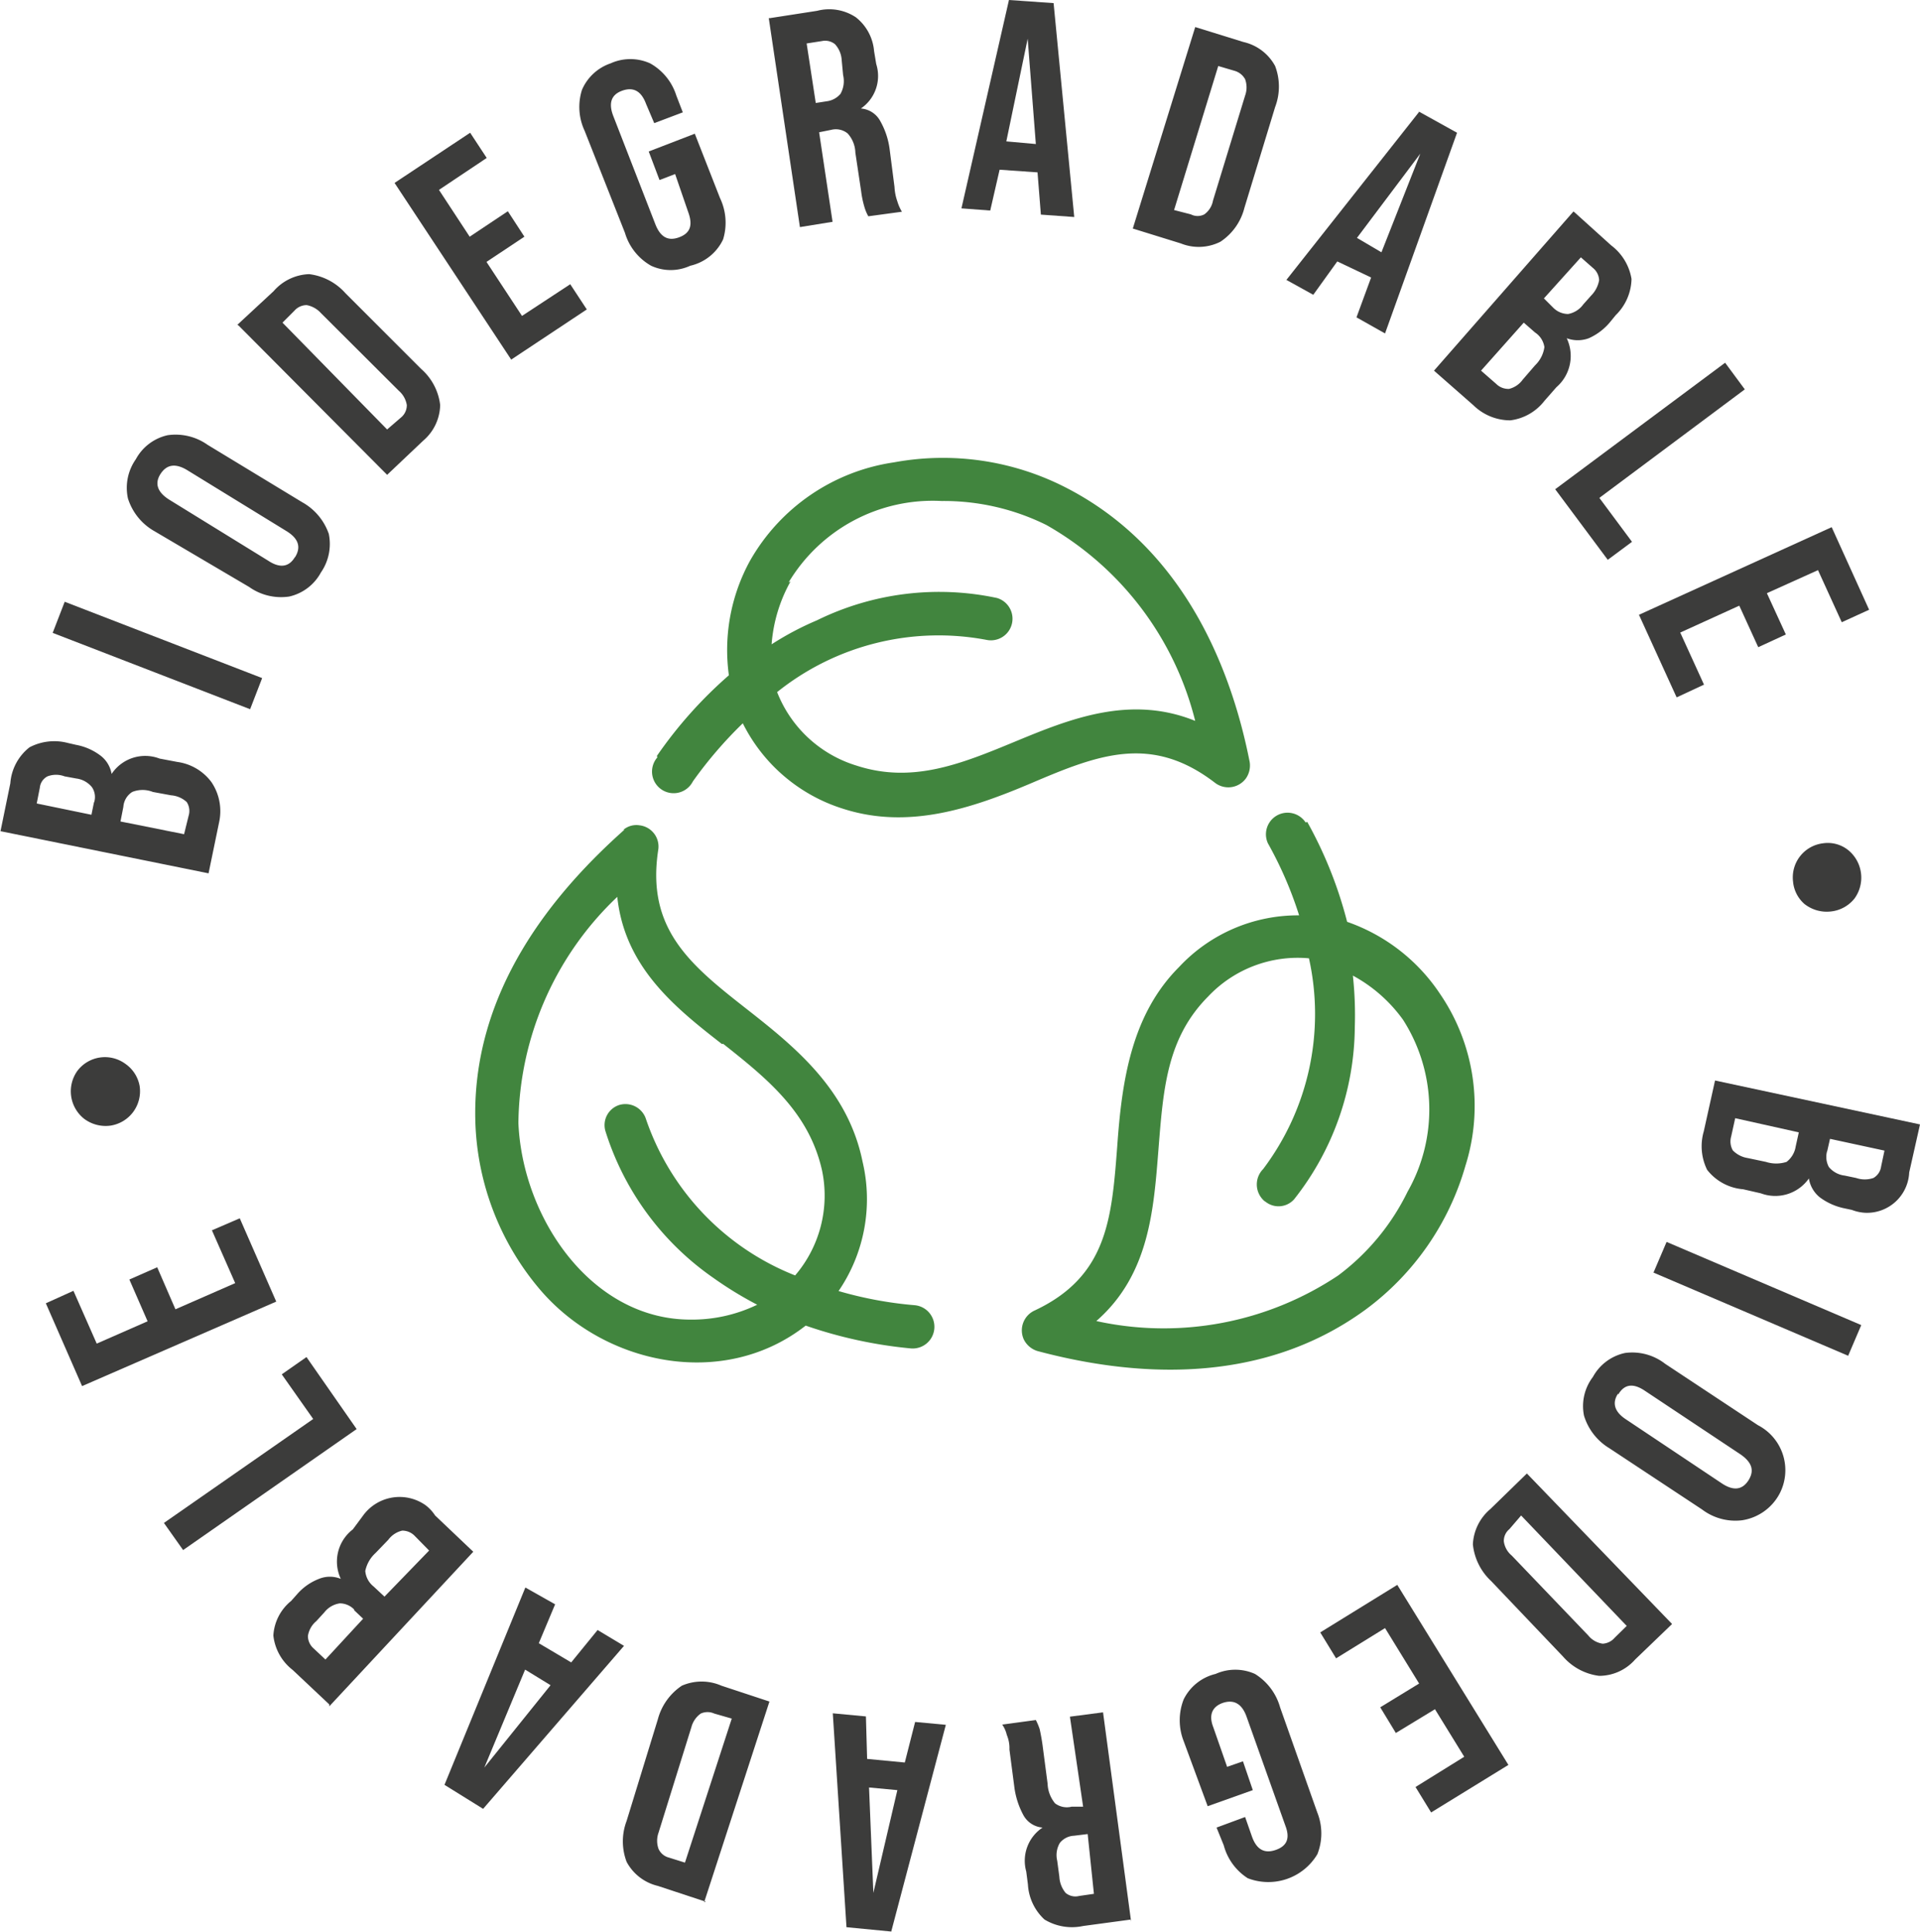
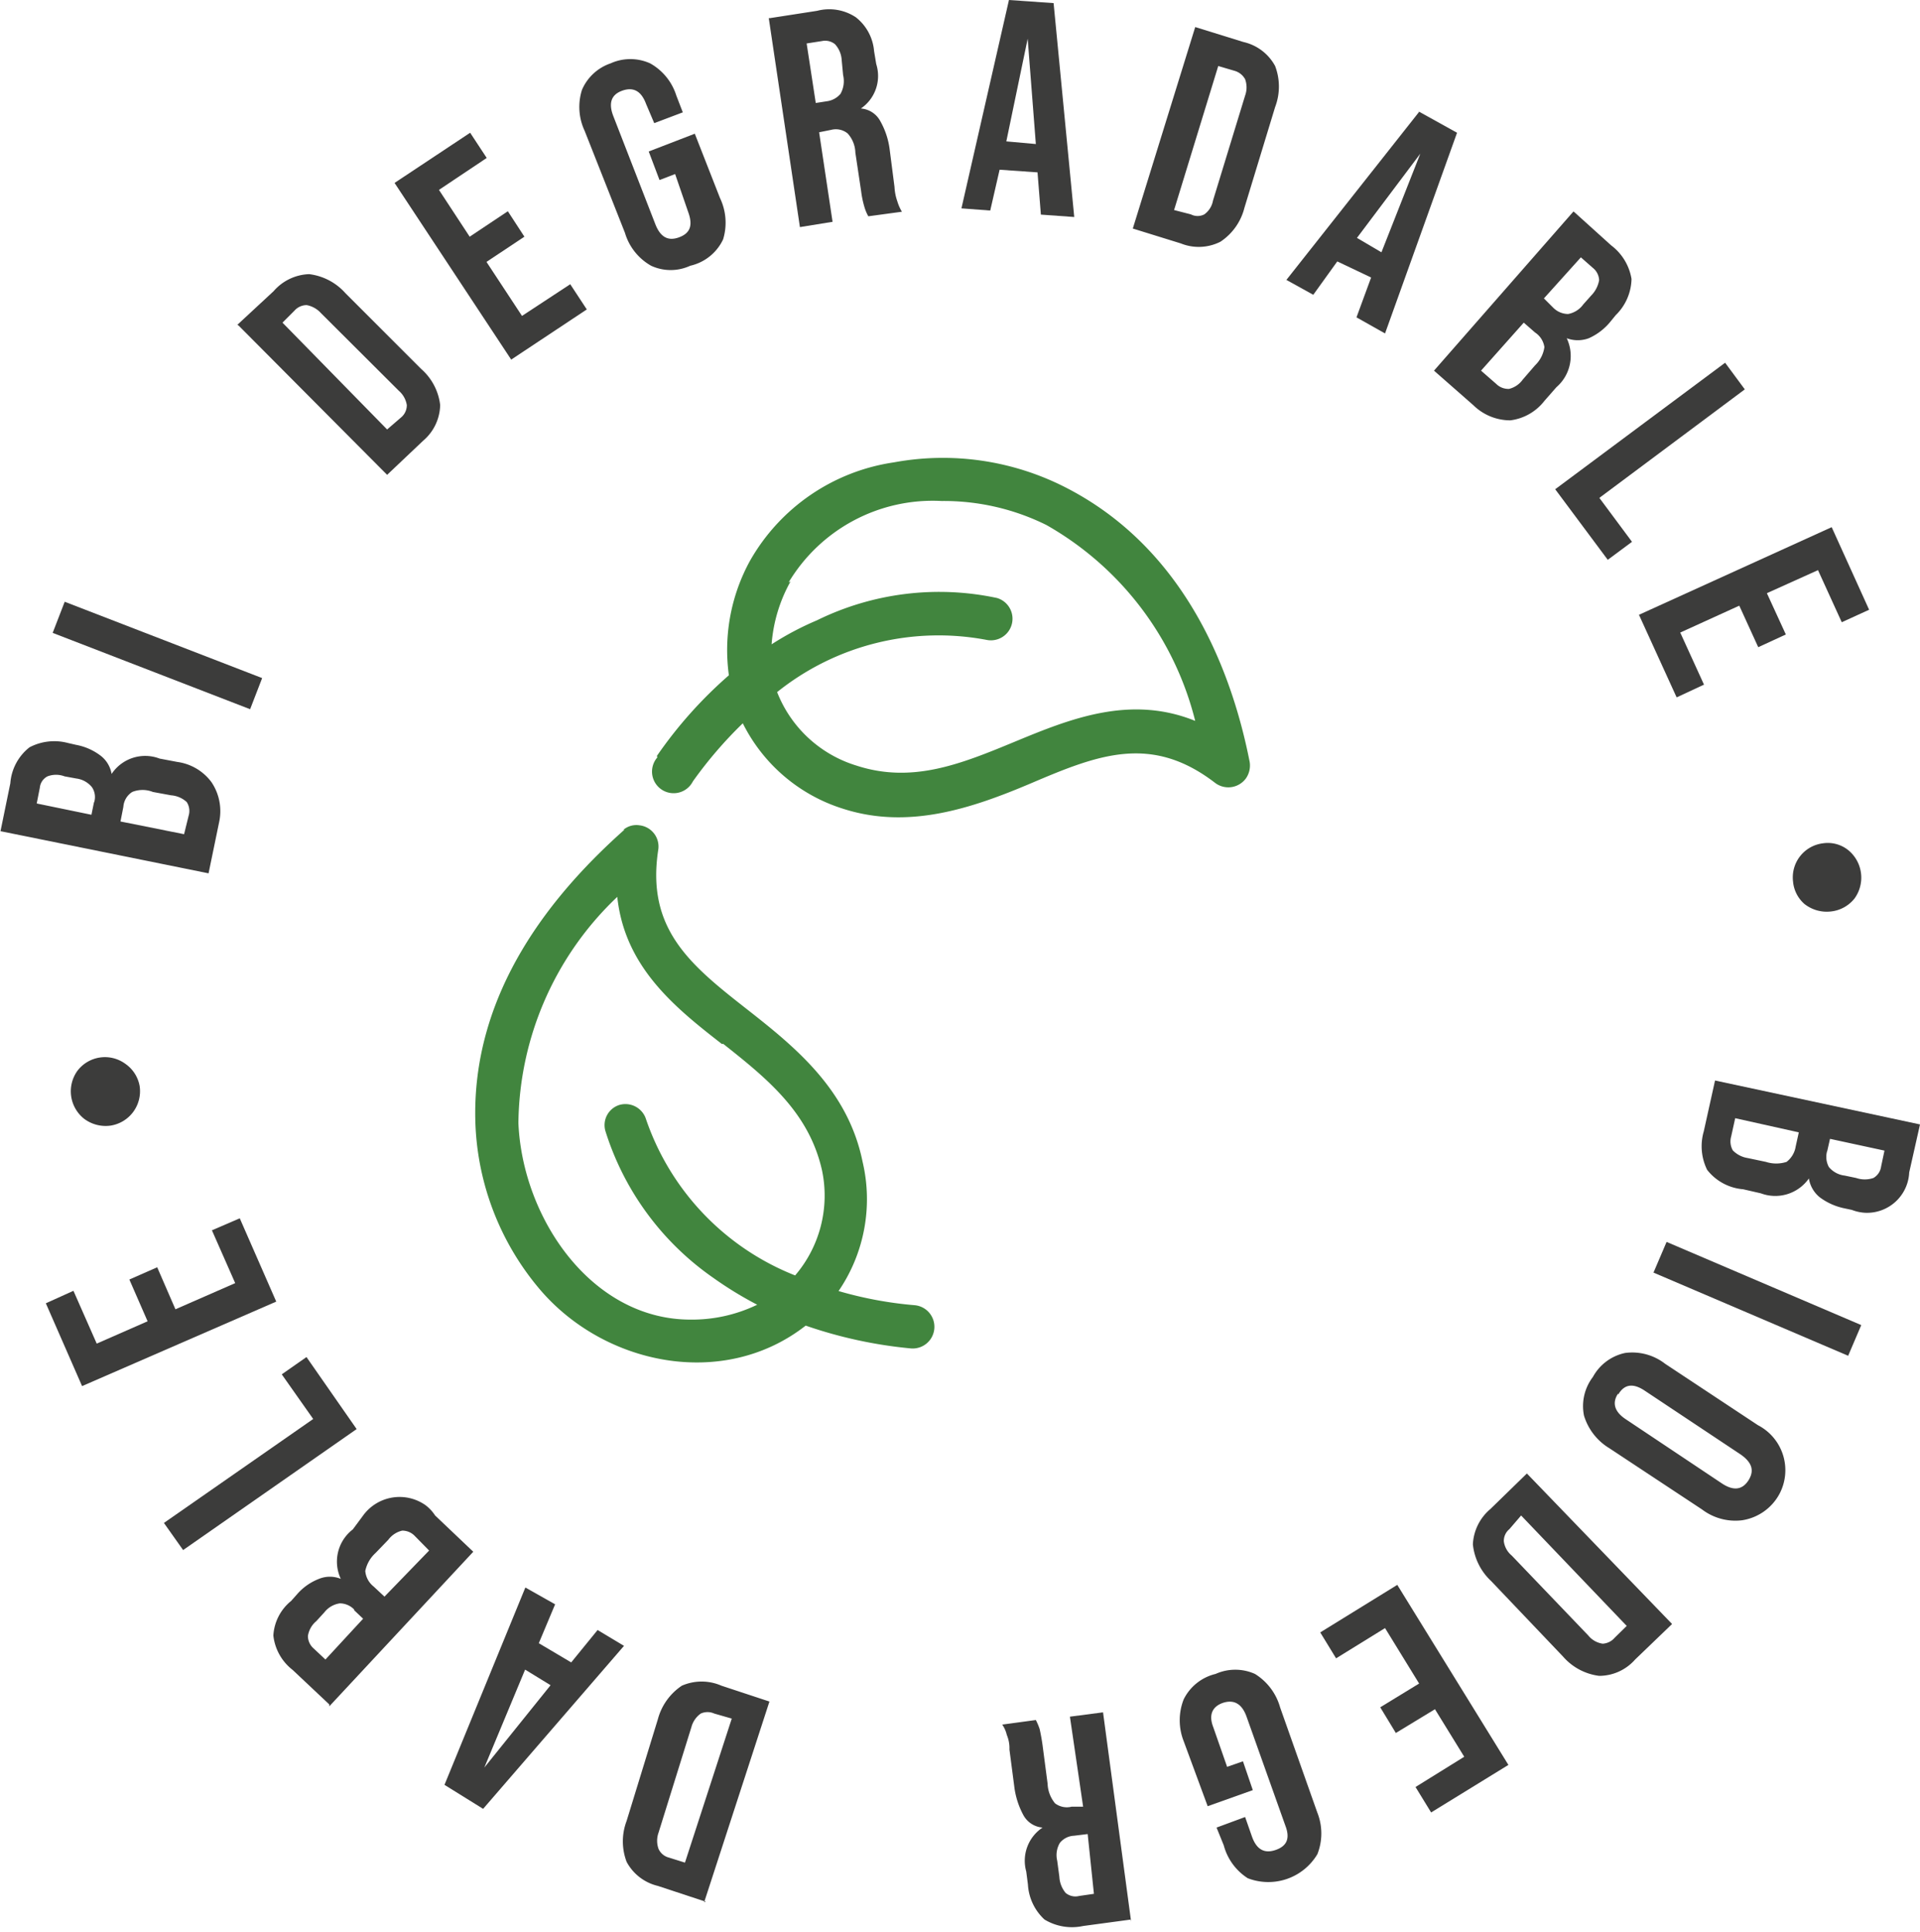
<svg xmlns="http://www.w3.org/2000/svg" id="Capa_1" data-name="Capa 1" viewBox="0 0 80 80.48">
  <defs>
    <style>.cls-1{fill:#41853e;}.cls-1,.cls-2{fill-rule:evenodd;}.cls-2,.cls-3{fill:#3c3c3b;}</style>
  </defs>
  <path class="cls-1" d="M25.89,34.43C23,37,19.47,41.14,19.68,46.71a11.32,11.32,0,0,0,2.64,6.82C25,56.73,30,57.78,33.44,55.09a18.72,18.72,0,0,0,4.38.95.9.9,0,0,0,.16-1.8,16.11,16.11,0,0,1-3.17-.59,6.78,6.78,0,0,0,1-5.39c-.61-3-2.82-4.78-4.78-6.32-2.39-1.87-4.25-3.36-3.73-6.69a.89.89,0,0,0-.78-1h0a.84.84,0,0,0-.68.19ZM30,43.35c1.86,1.47,3.58,2.87,4.12,5.27A5.11,5.11,0,0,1,33,53a10.73,10.73,0,0,1-6.21-6.5.9.9,0,0,0-1.12-.6h0A.88.88,0,0,0,25.1,47v0h0a11.7,11.7,0,0,0,4.49,6.1,15.43,15.43,0,0,0,1.83,1.12,6.24,6.24,0,0,1-2.78.62c-4.12,0-7-4.22-7.17-8.19a13.17,13.17,0,0,1,4.12-9.42c.31,2.92,2.39,4.6,4.36,6.13Z" transform="translate(0.13 0.13)" />
  <path class="cls-1" d="M27.26,31.42a.9.9,0,1,0,1.48,1A17.47,17.47,0,0,1,30.82,30,7,7,0,0,0,35,33.56c2.71.87,5.33,0,7.85-1.07,2.79-1.19,5-2.05,7.66,0a.91.91,0,0,0,1.27-.19.94.94,0,0,0,.16-.69c-.75-3.81-2.7-8.89-7.66-11.43a11.23,11.23,0,0,0-7.16-1.05,8.27,8.27,0,0,0-6,4.1A7.73,7.73,0,0,0,30.24,28a18,18,0,0,0-3,3.36Zm5.47-7.29a7,7,0,0,1,6.37-3.39,9.63,9.63,0,0,1,4.37,1,13,13,0,0,1,6.2,8.16c-2.71-1.1-5.23-.08-7.5.86s-4.29,1.76-6.62,1a5.17,5.17,0,0,1-3.3-3.06A10.76,10.76,0,0,1,41,26.53a.9.9,0,0,0,.41-1.75h0a11.55,11.55,0,0,0-7.5.93,12.4,12.4,0,0,0-1.89,1,6.34,6.34,0,0,1,.79-2.62Z" transform="translate(0.13 0.13)" />
-   <path class="cls-1" d="M54.27,34.13A.9.9,0,0,0,52.7,35,16,16,0,0,1,54,38a6.77,6.77,0,0,0-5,2.15c-2,2-2.39,4.78-2.58,7.49-.23,3-.41,5.41-3.46,6.83a.91.91,0,0,0-.43,1.2.94.94,0,0,0,.57.48c3.75,1,9.16,1.56,13.66-1.72a11.31,11.31,0,0,0,4.17-6,8.27,8.27,0,0,0-1.06-7.16,7.67,7.67,0,0,0-3.87-3,17.39,17.39,0,0,0-1.66-4.16Zm4.06,8.22a6.93,6.93,0,0,1,.19,7.16A9.62,9.62,0,0,1,55.63,53a13.1,13.1,0,0,1-10.08,1.9c2.21-1.93,2.39-4.64,2.59-7.16s.35-4.63,2.07-6.36a5.13,5.13,0,0,1,4.2-1.59,10.72,10.72,0,0,1-1.91,8.78.91.91,0,0,0,0,1.28.39.39,0,0,0,.1.08.87.87,0,0,0,1.19-.1h0a11.69,11.69,0,0,0,2.53-7.17,15.4,15.4,0,0,0-.08-2.15A6.21,6.21,0,0,1,58.33,42.35Z" transform="translate(0.13 0.13)" />
  <path class="cls-2" d="M5.69,45.12a1.45,1.45,0,0,1-1.22,1.64,1.49,1.49,0,0,1-1.1-.29,1.46,1.46,0,0,1-.27-2,1.44,1.44,0,0,1,2-.28h0A1.43,1.43,0,0,1,5.69,45.12Z" transform="translate(0.13 0.13)" />
  <path class="cls-2" d="M-.11,34.5l.41-2A2.1,2.1,0,0,1,1.1,31a2.22,2.22,0,0,1,1.6-.18l.35.08a2.4,2.4,0,0,1,1,.44,1.21,1.21,0,0,1,.47.77h0a1.68,1.68,0,0,1,2-.64l.74.14a2.13,2.13,0,0,1,1.42.84A2.16,2.16,0,0,1,9,34.12l-.44,2.13L-.13,34.49Zm3.9-1.2a.73.73,0,0,0-.09-.64,1,1,0,0,0-.65-.36l-.49-.09a1,1,0,0,0-.71,0,.59.59,0,0,0-.32.47l-.13.66,2.28.47.11-.54Zm3.94.55a.68.68,0,0,0-.08-.57A1.08,1.08,0,0,0,7,33l-.76-.14a1.16,1.16,0,0,0-.86,0,.8.8,0,0,0-.37.62l-.12.61,2.65.53Z" transform="translate(0.13 0.13)" />
  <rect class="cls-3" x="5.73" y="22.77" width="1.39" height="8.82" transform="translate(-21.11 23.5) rotate(-68.87)" />
-   <path class="cls-2" d="M13.24,23.72a2,2,0,0,1-1.32,1,2.3,2.3,0,0,1-1.67-.4L6.31,22A2.39,2.39,0,0,1,5.2,20.63,2.07,2.07,0,0,1,5.53,19a2,2,0,0,1,1.32-1,2.31,2.31,0,0,1,1.67.4l3.94,2.39a2.41,2.41,0,0,1,1.11,1.32A2.09,2.09,0,0,1,13.24,23.72Zm-1.07-.65c.25-.41.14-.77-.37-1.08L7.68,19.46c-.49-.3-.86-.25-1.12.15s-.13.77.37,1.08l4.12,2.54c.47.31.85.27,1.1-.14Z" transform="translate(0.13 0.13)" />
  <path class="cls-2" d="M9.76,13.4,11.27,12a2.05,2.05,0,0,1,1.48-.71,2.41,2.41,0,0,1,1.51.79l3.16,3.16a2.36,2.36,0,0,1,.79,1.5,2,2,0,0,1-.71,1.49L16,19.65,9.81,13.43Zm6.82,3.86a.66.66,0,0,0,.24-.52,1,1,0,0,0-.33-.59l-3.25-3.24a1.06,1.06,0,0,0-.59-.33.68.68,0,0,0-.51.23l-.5.5L16,17.76Z" transform="translate(0.13 0.13)" />
  <polygon class="cls-2" points="16.44 7.62 19.59 5.53 20.28 6.58 18.29 7.91 19.57 9.86 21.16 8.8 21.85 9.86 20.27 10.91 21.75 13.16 23.76 11.84 24.45 12.89 21.3 14.98 16.44 7.62" />
  <path class="cls-2" d="M28.63,10.94a1.94,1.94,0,0,1-1.63,0,2.33,2.33,0,0,1-1.09-1.37L24.23,5.32a2.35,2.35,0,0,1-.11-1.71,2,2,0,0,1,1.19-1.1,2,2,0,0,1,1.65,0,2.34,2.34,0,0,1,1.09,1.34l.27.7L27.13,5l-.34-.8c-.2-.54-.53-.72-1-.55s-.57.54-.36,1.07l1.75,4.5c.21.53.53.71,1,.53s.56-.52.36-1.06L28,7.12l-.65.25-.45-1.19,1.92-.74,1.05,2.68A2.38,2.38,0,0,1,30,9.84,2,2,0,0,1,28.63,10.94Z" transform="translate(0.13 0.13)" />
  <path class="cls-2" d="M31.92.63l2-.31a2,2,0,0,1,1.61.27A2,2,0,0,1,36.29,2l.09.54a1.64,1.64,0,0,1-.64,1.85h0a1,1,0,0,1,.8.51,3.21,3.21,0,0,1,.4,1.2l.2,1.55a2.13,2.13,0,0,0,.12.61,1.82,1.82,0,0,0,.19.43l-1.4.19a1.8,1.8,0,0,1-.16-.38,4,4,0,0,1-.14-.67l-.24-1.6a1.24,1.24,0,0,0-.32-.8.78.78,0,0,0-.69-.15L34,5.38l.56,3.73-1.36.22L31.9.61Zm2.39,3.46a.9.9,0,0,0,.58-.31A1.08,1.08,0,0,0,35,3l-.06-.63a1.06,1.06,0,0,0-.28-.66.65.65,0,0,0-.54-.13l-.64.1.38,2.48Z" transform="translate(0.13 0.13)" />
  <path class="cls-2" d="M41.91-.13,43.77,0l.86,8.91-1.39-.1L43.1,7.05h0l-1.58-.11-.39,1.7-1.2-.09Zm1.12,6-.34-4.39h0L41.8,5.76Z" transform="translate(0.13 0.13)" />
  <path class="cls-2" d="M49.68,1l2,.62a2,2,0,0,1,1.32,1,2.4,2.4,0,0,1,0,1.71L51.72,8.53a2.39,2.39,0,0,1-1,1.41,2,2,0,0,1-1.65.07l-2-.62L49.67,1ZM49.49,8.8a.61.61,0,0,0,.56,0,.9.9,0,0,0,.36-.57l1.34-4.38a1,1,0,0,0,0-.68.73.73,0,0,0-.44-.35l-.68-.2-1.84,6Z" transform="translate(0.13 0.13)" />
  <path class="cls-2" d="M58.94,4.49l1.64.91-3,8.36-1.19-.67L57,11.43h0l-1.41-.67-1,1.39-1.12-.62,5.53-7Zm-1.51,5.89,1.62-4.11h0L56.41,9.78Z" transform="translate(0.13 0.13)" />
  <path class="cls-2" d="M65.46,8.7,67,10.09a2.2,2.2,0,0,1,.85,1.4A2.17,2.17,0,0,1,67.19,13l-.22.27a2.44,2.44,0,0,1-.9.69,1.32,1.32,0,0,1-.92,0h0A1.72,1.72,0,0,1,64.72,16l-.5.57a2.13,2.13,0,0,1-1.42.81,2.2,2.2,0,0,1-1.54-.63l-1.64-1.44,5.81-6.63Zm-.86,4a.88.88,0,0,0,.61.25,1,1,0,0,0,.63-.4l.33-.37a1.2,1.2,0,0,0,.33-.64.69.69,0,0,0-.26-.51l-.5-.44L64.2,12.3Zm-2.39,3.16a.72.72,0,0,0,.54.21,1,1,0,0,0,.57-.39l.51-.59a1.3,1.3,0,0,0,.39-.76.88.88,0,0,0-.39-.61l-.47-.41-1.78,2Z" transform="translate(0.13 0.13)" />
  <polygon class="cls-2" points="71.88 15.11 72.7 16.22 66.64 20.74 68 22.57 66.99 23.32 64.8 20.38 71.88 15.11" />
  <polygon class="cls-2" points="76.32 21.96 77.88 25.4 76.74 25.92 75.75 23.75 73.62 24.71 74.41 26.43 73.26 26.96 72.47 25.23 70.01 26.35 71 28.52 69.86 29.05 68.29 25.61 76.32 21.96" />
  <path class="cls-2" d="M74.58,36.59A1.43,1.43,0,0,1,75.82,35h0a1.36,1.36,0,0,1,1.08.3,1.48,1.48,0,0,1,.24,2,1.45,1.45,0,0,1-1,.54,1.5,1.5,0,0,1-1.08-.31A1.4,1.4,0,0,1,74.58,36.59Z" transform="translate(0.13 0.13)" />
  <path class="cls-2" d="M79.87,46.71l-.45,2a1.76,1.76,0,0,1-1.83,1.68h0a1.81,1.81,0,0,1-.56-.12l-.33-.07a2.58,2.58,0,0,1-1-.45,1.26,1.26,0,0,1-.46-.79h0a1.71,1.71,0,0,1-2,.62l-.74-.17A2.12,2.12,0,0,1,71,48.6,2.22,2.22,0,0,1,70.86,47l.47-2.12ZM76,47.82a.89.89,0,0,0,.07.66,1,1,0,0,0,.66.36l.48.1a1.11,1.11,0,0,0,.72,0,.65.65,0,0,0,.32-.48l.14-.66-2.27-.49-.12.53ZM72,47.22a.75.75,0,0,0,.07.57,1.1,1.1,0,0,0,.62.32l.76.16a1.4,1.4,0,0,0,.86,0,1,1,0,0,0,.38-.64l.13-.59-2.65-.59Z" transform="translate(0.13 0.13)" />
  <rect class="cls-3" x="72.4" y="49.57" width="1.39" height="8.82" transform="translate(-5.13 100.12) rotate(-66.87)" />
  <path class="cls-2" d="M66.24,57.23a2,2,0,0,1,1.34-1,2.23,2.23,0,0,1,1.67.45l3.87,2.56a2.11,2.11,0,0,1,.9,2.85,2.13,2.13,0,0,1-1.57,1.11,2.3,2.3,0,0,1-1.66-.45L66.93,60.2a2.4,2.4,0,0,1-1.06-1.36A2,2,0,0,1,66.24,57.23Zm1.05.69c-.26.39-.15.76.32,1.07l4,2.67q.72.48,1.11-.12c.26-.41.15-.75-.32-1.08l-4-2.66c-.48-.32-.85-.28-1.11.17Z" transform="translate(0.13 0.13)" />
  <path class="cls-2" d="M69.54,67.52,68,69a2,2,0,0,1-1.5.68,2.39,2.39,0,0,1-1.5-.8L62,65.73a2.42,2.42,0,0,1-.76-1.53,2.05,2.05,0,0,1,.73-1.47l1.52-1.48Zm-6.78-3.95a.63.63,0,0,0-.23.51.93.93,0,0,0,.33.59L66.05,68a.94.94,0,0,0,.6.34.71.71,0,0,0,.5-.25l.5-.49L63.25,63Z" transform="translate(0.13 0.13)" />
  <polygon class="cls-2" points="62.85 73.52 59.63 75.5 58.98 74.44 61.01 73.18 59.79 71.2 58.16 72.19 57.51 71.12 59.13 70.13 57.71 67.82 55.67 69.08 55.01 68 58.22 66.02 62.85 73.52" />
  <path class="cls-2" d="M50.52,69.6a2,2,0,0,1,1.64,0A2.4,2.4,0,0,1,53.21,71l1.55,4.38a2.35,2.35,0,0,1,0,1.73,2.38,2.38,0,0,1-2.9,1,2.34,2.34,0,0,1-1-1.37L50.56,76l1.19-.44.28.8c.19.55.52.74,1,.57s.59-.5.4-1l-1.62-4.55q-.29-.81-1-.57c-.44.16-.58.51-.39,1L51,73.47l.66-.23.41,1.2-1.88.67-1-2.71a2.38,2.38,0,0,1,0-1.74A2,2,0,0,1,50.52,69.6Z" transform="translate(0.13 0.13)" />
  <path class="cls-2" d="M47,79.83l-2,.27a2.21,2.21,0,0,1-1.61-.27,2.15,2.15,0,0,1-.69-1.46l-.07-.54A1.66,1.66,0,0,1,43.31,76h0a1,1,0,0,1-.8-.52,3.37,3.37,0,0,1-.38-1.2l-.2-1.53a1.43,1.43,0,0,0-.11-.61,1.26,1.26,0,0,0-.19-.43l1.4-.19a2.54,2.54,0,0,1,.16.38c.05.23.09.45.12.67l.21,1.6a1.36,1.36,0,0,0,.31.82.81.81,0,0,0,.69.14H45l-.55-3.75,1.38-.18L47,79.92Zm-2.38-3.49a.8.8,0,0,0-.59.3,1,1,0,0,0-.11.74l.09.67a1.14,1.14,0,0,0,.26.67.63.63,0,0,0,.56.13l.62-.09-.26-2.49Z" transform="translate(0.13 0.13)" />
-   <path class="cls-2" d="M37,80.33l-1.86-.18-.57-8.91,1.38.13L36,73.14h0l1.57.15L38,71.6l1.28.12L37,80.35Zm-.92-6,.18,4.39h0l1-4.28Z" transform="translate(0.13 0.13)" />
  <path class="cls-2" d="M29.28,79.09l-2-.66a2,2,0,0,1-1.3-1,2.4,2.4,0,0,1,0-1.71l1.3-4.23a2.43,2.43,0,0,1,1-1.4,2.06,2.06,0,0,1,1.65,0l2,.66-2.72,8.36Zm.35-7.84a.68.68,0,0,0-.56,0,1,1,0,0,0-.39.56l-1.37,4.4a1,1,0,0,0,0,.68.65.65,0,0,0,.43.36l.67.21,1.95-6Z" transform="translate(0.13 0.13)" />
  <path class="cls-2" d="M20,75.22l-1.61-1L21.76,66,23,66.7l-.68,1.62h0l1.35.8,1.1-1.35,1.1.66L20,75.22Zm1.75-5.8L20.05,73.5h0l2.76-3.43Z" transform="translate(0.13 0.13)" />
  <path class="cls-2" d="M13.59,70.87l-1.53-1.44a2.1,2.1,0,0,1-.8-1.43A2,2,0,0,1,12,66.56l.24-.27a2.31,2.31,0,0,1,.92-.65,1.2,1.2,0,0,1,.91,0h0a1.69,1.69,0,0,1,.5-2.06L15,63a1.88,1.88,0,0,1,2.6-.43A1.71,1.71,0,0,1,18,63l1.59,1.51-6,6.44Zm1.05-3.94a.84.84,0,0,0-.61-.27,1,1,0,0,0-.65.38l-.33.36a1,1,0,0,0-.35.62.69.69,0,0,0,.24.52l.49.46L15,67.3l-.39-.37Zm2.52-3.07a.72.72,0,0,0-.53-.23,1,1,0,0,0-.58.38l-.53.55a1.39,1.39,0,0,0-.43.75.92.92,0,0,0,.35.65l.45.42,1.86-1.92Z" transform="translate(0.13 0.13)" />
  <polygon class="cls-2" points="7.63 64.57 6.83 63.44 13.05 59.11 11.74 57.25 12.77 56.53 14.86 59.53 7.63 64.57" />
  <polygon class="cls-2" points="3.42 57.74 1.91 54.29 3.06 53.77 4.03 55.97 6.15 55.04 5.39 53.3 6.55 52.79 7.31 54.54 9.8 53.45 8.83 51.25 9.99 50.75 11.51 54.22 3.42 57.74" />
</svg>